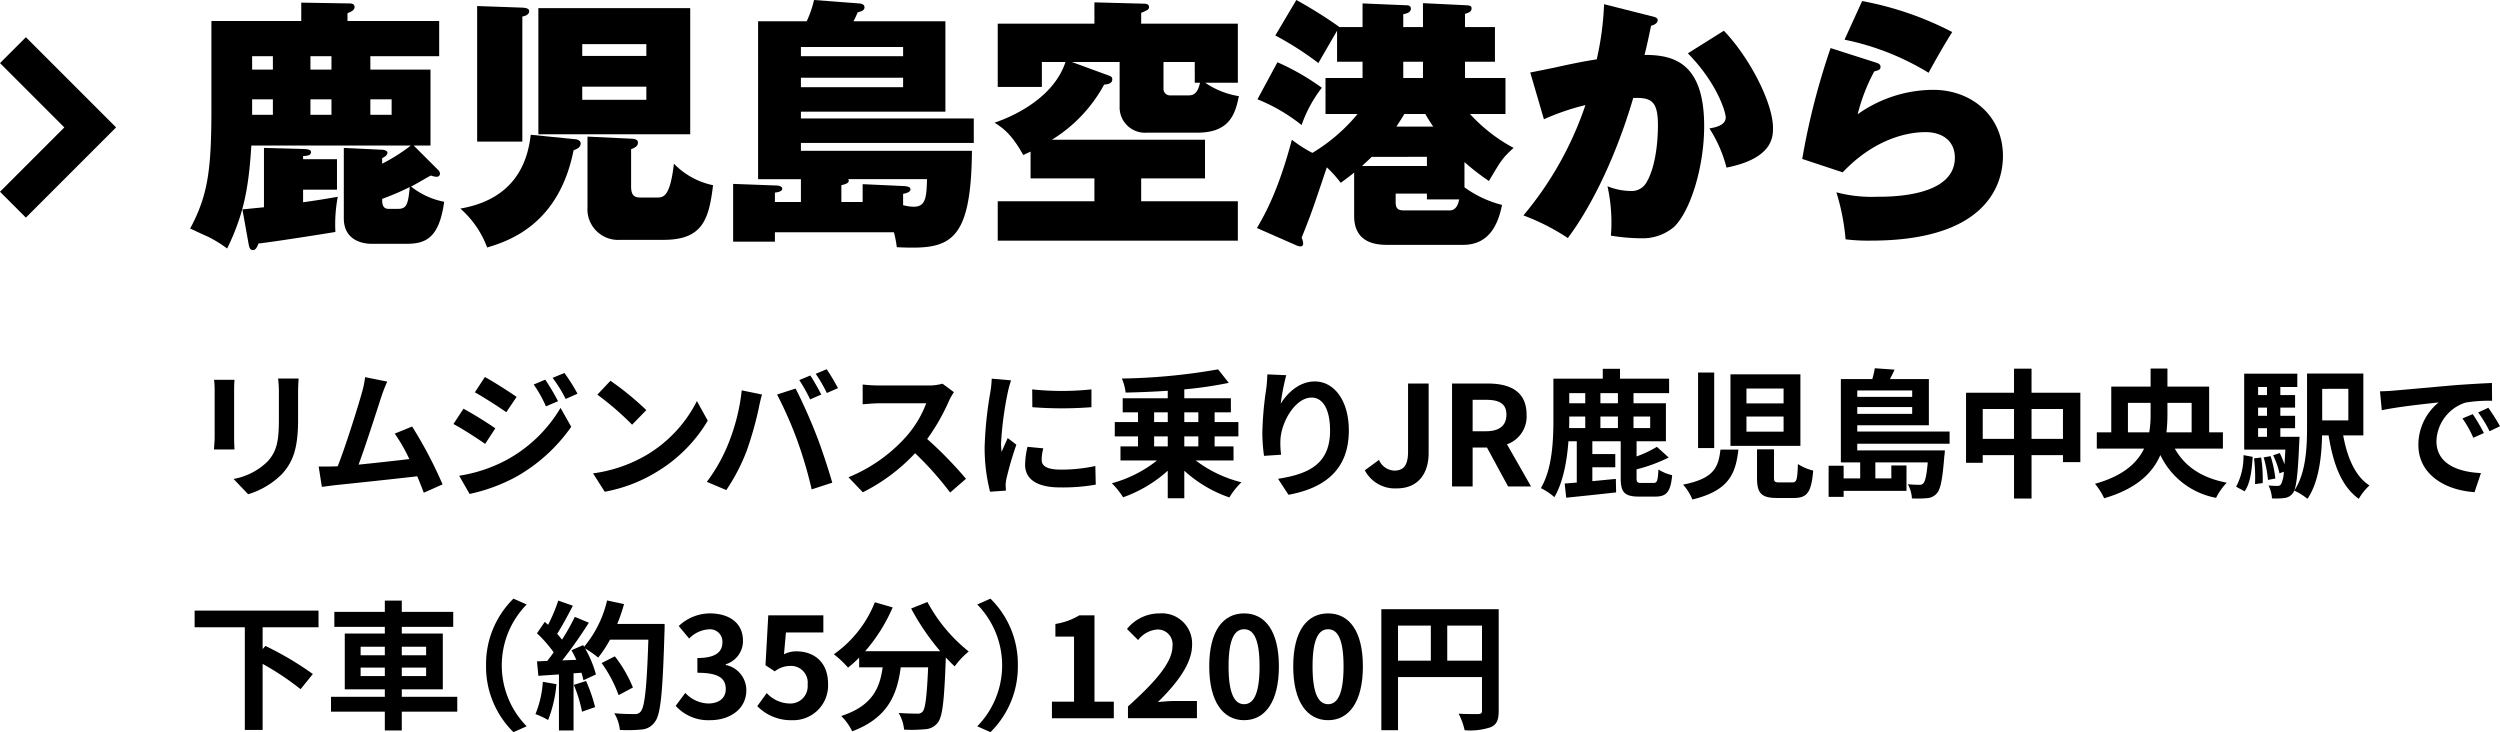
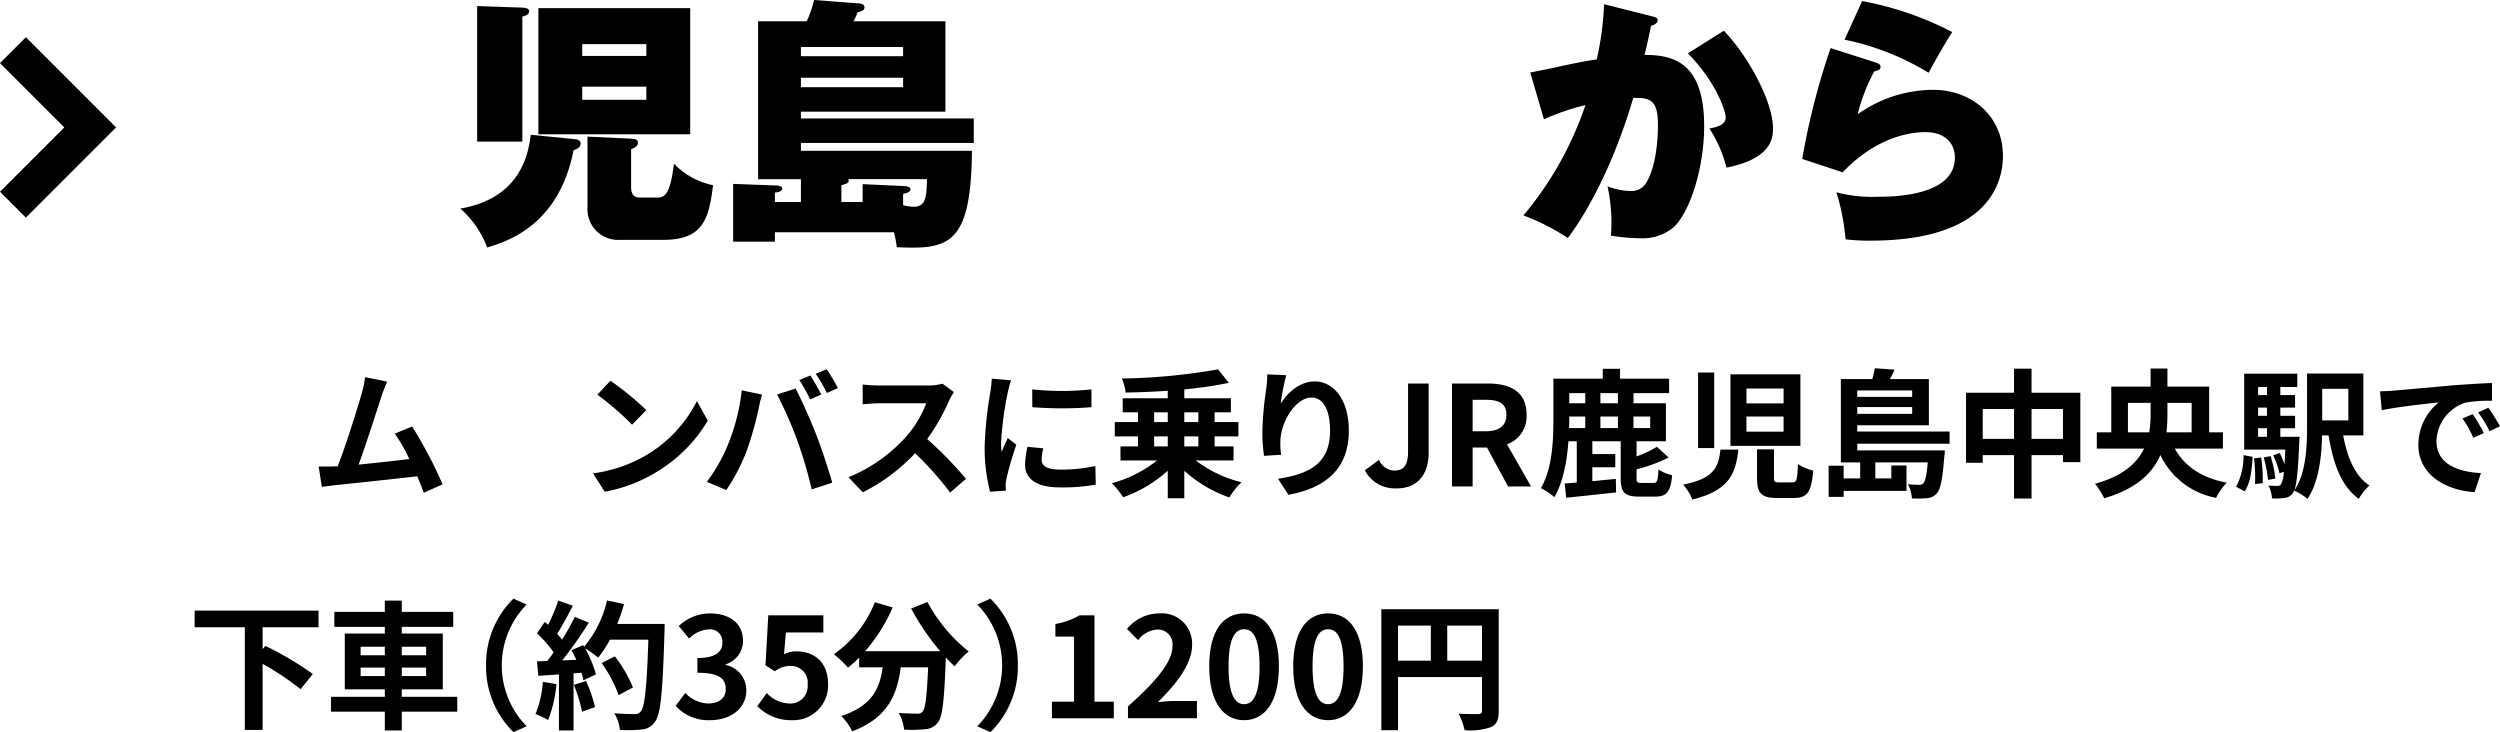
<svg xmlns="http://www.w3.org/2000/svg" viewBox="0 0 393.668 115.288">
  <defs>
    <style>.cls-1{fill:none;stroke:#000;stroke-miterlimit:10;stroke-width:5.763px;}</style>
  </defs>
  <title>txt-airport</title>
  <g id="レイヤー_2" data-name="レイヤー 2">
    <g id="コンテンツ">
-       <path d="M67.79,10.963V22.918H65.143l3.848,3.847a.803.803,0,0,1,.289.621.505.505,0,0,1-.538.455,3.25,3.25,0,0,1-.91-.207c-2.192,1.241-2.44,1.406-3.103,1.737a11.9,11.9,0,0,0,5.213,2.399c-.786,5.75-2.938,6.619-5.916,6.619h-5.584c-.828,0-4.303-.248-4.303-4.013V23.29l6.04.29c.207,0,.827.124.827.455,0,.372-.331.62-.827.868v.869a27.459,27.459,0,0,0,4.509-2.854h-25.11c-.413,6.701-1.199,10.838-3.806,16.216a19.91,19.91,0,0,0-2.937-1.82c-2.11-.951-2.399-1.116-2.896-1.323,2.896-5.378,3.352-9.515,3.352-19.153V3.31H47.438V.414l7.446.124c.372,0,.951,0,.951.579,0,.414-.414.703-1.117.951V3.31H69.156V8.852H58.318v2.11ZM53.064,25.069v4.798h-5.337v1.986c2.566-.373,2.854-.414,5.461-.869a23.124,23.124,0,0,0-.372,5.543c-6.33,1.034-11.252,1.738-12.121,1.82-.248.662-.455,1.034-.869,1.034-.496,0-.579-.496-.661-.868l-.993-5.544c.538-.041,2.896-.289,3.393-.33V23.29l6.122.166c.869.041,1.282.124,1.282.496,0,.538-.579.579-1.241.62v.497ZM42.97,10.963v-2.11H39.702v2.11Zm0,7.115V15.637H39.702v2.441Zm9.225-7.115v-2.11h-3.31v2.11Zm0,7.115V15.637h-3.31v2.441Zm6.123-2.441v2.441h3.35V15.637ZM62.66,32.888c1.324,0,1.613-.621,1.862-3.434a41.38,41.38,0,0,1-4.344,1.861c0,.62,0,1.572.992,1.572Z" />
      <path d="M90.608,21.925c.414.042.827.248.827.662,0,.662-.661.91-1.116,1.075-2.275,11.501-9.929,14.23-13.61,15.307a15.136,15.136,0,0,0-4.22-6.123c9.557-1.654,10.715-8.687,11.087-11.624ZM82.21,1.2c.703.041,1.117.165,1.117.579s-.414.703-1.076.827V22.297H75.136V.951Zm26.476,19.939H84.775V1.282h23.911ZM101.778,8.812V6.95H91.684V8.812Zm-10.094,4.84V15.72h10.094V13.651Zm7.818,8.191c.62.041.951.206.951.62,0,.538-.455.786-1.075,1.034v5.874c0,1.737.827,1.737,1.778,1.737h2.151c1.158,0,2.192,0,2.812-5.336a11.891,11.891,0,0,0,6.164,3.392c-.662,5.544-1.737,8.604-7.818,8.604H97.641a4.824,4.824,0,0,1-5.13-5.129V21.512Z" />
      <path d="M122.023,38.059h-6.578V28.957l6.702.249c.538,0,1.034.165,1.034.496,0,.372-.538.579-1.158.62v1.489h4.095V28.213h-6.742V3.351h7.652A16.725,16.725,0,0,0,128.187,0L135.26.538q.869.061.869.62c0,.497-.497.621-1.076.786a12.235,12.235,0,0,1-.661,1.406H148.87V17.581H126.118v1.076h27.221v3.847H126.118v1.241h26.931c-.124,14.893-3.682,15.555-11.831,15.182a17.166,17.166,0,0,0-.455-2.357H122.023Zm4.095-29.206H142.21V7.405H126.118ZM142.21,12.245H126.118v1.489H142.21Zm-6.371,19.566V28.999l6.288.289c.869.042,1.241.166,1.241.538,0,.455-.786.62-1.158.703v1.779a7.048,7.048,0,0,0,1.654.248c1.944,0,2.027-1.53,2.109-4.344h-12.41a.393.393,0,0,1,.083.29c0,.413-.868.579-1.158.661v2.647Z" />
-       <path d="M194.92,3.724v9.308h-5.13a12.929,12.929,0,0,0,5.295,2.109c-.579,2.813-1.447,5.75-6.536,5.75h-7.942a3.996,3.996,0,0,1-4.302-4.137V9.763h-7.529l5.874,2.151c.29.124.497.207.497.579,0,.745-.869.786-1.283.827a23.066,23.066,0,0,1-8.232,8.688h24.117v6.081H179.697v3.599H194.92v6.205H157.11V31.688h15.224V28.089H162.281v-4.22c-.249.124-.414.207-1.159.538-1.819-3.309-3.268-4.303-4.509-5.088,3.062-1.034,9.308-3.931,11.169-9.557H164.06v3.931h-6.95v-9.97h15.224V.372l7.818.207c.414,0,.786.124.786.538,0,.455-.538.579-1.241.91V3.724Zm-11.707,6.039v4.137a1.022,1.022,0,0,0,1.117,1.117h2.854c.703,0,1.406-.248,1.778-1.985h-.827V9.763Z" />
-       <path d="M197.927,35.907c1.406-2.399,3.434-6.122,5.502-13.899a21.634,21.634,0,0,0,3.227,2.068,27.68,27.68,0,0,0,7.115-6.122h-5.047v-5.668h5.833V9.722h-4.013V4.84c-.455.786-2.523,4.344-2.938,5.089a49.77,49.77,0,0,0-6.784-4.344L204.132,0a71.822,71.822,0,0,1,6.742,4.22l-.041.041h3.724V.538l6.825.289c.372,0,.786.042.786.538,0,.621-.745.786-1.2.869V4.261h3.103V.497l6.826.33c.538.042.827.083.827.497,0,.537-.455.662-1.034.868V4.261h4.716v5.461H230.69v2.564h6.371v5.668h-5.585a25.685,25.685,0,0,0,6.867,5.336c-1.779,1.613-1.944,1.944-3.889,5.213a38.352,38.352,0,0,1-3.848-2.978v3.971a17.206,17.206,0,0,0,5.916,2.772c-.538,2.647-1.779,6.288-6.122,6.288H218.445c-1.695,0-5.212-.248-5.212-4.551V27.179c-.827.662-1.158.91-2.109,1.613a18.539,18.539,0,0,0-2.192-2.44c-2.151,6.37-2.358,7.073-3.972,11.086a2.309,2.309,0,0,1,.248.869c0,.207-.083.496-.413.496a1.833,1.833,0,0,1-.745-.207Zm3.227-26.102a37.495,37.495,0,0,1,6.991,4.013,20.612,20.612,0,0,0-3.186,5.874,27.572,27.572,0,0,0-6.95-4.055Zm14.851,14.892c-.496.497-1.241,1.158-1.53,1.448h10.218V24.696Zm3.765,5.792v1.323c0,1.076.414,1.324,1.324,1.324h7.156c1.117,0,1.365-1.075,1.53-1.737h-5.088v-.91Zm1.365-12.534c-.455.785-.703,1.116-1.241,1.985h5.792c-.166-.248-.786-1.158-1.241-1.985Zm-.166-8.232v2.564h3.103V9.722Z" />
      <path d="M260.118,2.565c.703.165.91.289.91.62,0,.538-.703.786-1.034.869-.331,1.53-.579,2.812-1.034,4.592,4.468,0,9.391,1.116,9.391,11.21,0,6.495-2.192,13.444-4.757,15.886a7.641,7.641,0,0,1-5.171,1.778,30.24,30.24,0,0,1-4.758-.414c.041-.537.083-1.116.083-1.985a26.241,26.241,0,0,0-.621-5.791,10.056,10.056,0,0,0,3.641.744A2.664,2.664,0,0,0,259.25,28.751c1.861-3.103,1.82-8.604,1.82-8.978,0-3.723-.91-4.467-3.889-4.343C254.161,25.69,250.067,33.26,246.881,37.48a34.489,34.489,0,0,0-6.991-3.558,53.721,53.721,0,0,0,9.763-17.375,37.184,37.184,0,0,0-6.536,2.234l-2.151-7.363c1.241-.248,2.482-.497,3.683-.745,2.275-.496,4.509-.992,6.784-1.323A47.366,47.366,0,0,0,252.59.662ZM271.453,4.84c4.013,4.179,7.735,11.335,7.735,15.307,0,1.365,0,4.799-7.321,6.246a20.705,20.705,0,0,0-2.69-6.164c.869-.165,2.565-.455,2.565-1.737,0-.868-1.365-5.419-5.957-10.094Z" />
      <path d="M295.499,9.887c.373.124.621.29.621.621,0,.496-.29.537-.993.744a29.007,29.007,0,0,0-2.606,6.743,20.61,20.61,0,0,1,11.914-3.848c5.957,0,10.963,4.055,10.963,10.425,0,4.468-2.565,13.32-20.809,13.32a29.471,29.471,0,0,1-3.971-.206,34.74,34.74,0,0,0-1.448-7.405,21.563,21.563,0,0,0,6.329.703c2.316,0,12.328,0,12.328-6.164,0-2.564-1.903-4.013-4.592-4.013-1.034,0-7.074,0-13.072,6.33l-6.371-2.11A112.397,112.397,0,0,1,288.26,7.57ZM293.224.166a50.844,50.844,0,0,1,14.19,4.881c-1.034,1.613-2.564,4.261-3.723,6.412a41.156,41.156,0,0,0-13.238-5.212Z" />
-       <path d="M36.931,59.804c-.044.482-.065.964-.065,1.664v7.401c0,.548.021,1.401.065,1.905h-3.24c.021-.416.109-1.27.109-1.927v-7.38a14.736,14.736,0,0,0-.088-1.664Zm10.095-.196c-.044.612-.088,1.313-.088,2.19v4.335c0,4.708-.92,6.723-2.54,8.518a12.728,12.728,0,0,1-5.32,3.176l-2.3-2.409a10.245,10.245,0,0,0,5.365-2.759c1.488-1.643,1.773-3.284,1.773-6.7v-4.16a15.382,15.382,0,0,0-.132-2.19Z" />
      <path d="M66.734,77.584C66.45,76.84,66.099,75.941,65.704,75c-3.568.416-10.203,1.117-12.962,1.401-.548.065-1.358.176-2.059.263L50.18,73.468c.745,0,1.687,0,2.409-.022l.591-.021c1.27-3.241,3.153-9.24,3.788-11.518a16.272,16.272,0,0,0,.525-2.518l3.482.701a24.787,24.787,0,0,0-.941,2.431c-.7,2.146-2.475,7.707-3.569,10.642,2.672-.263,5.781-.613,7.992-.876a26.465,26.465,0,0,0-2.299-4.007l2.737-1.117A67.278,67.278,0,0,1,69.69,76.27Z" />
-       <path d="M77.996,67.446l-1.599,2.452c-1.248-.876-3.525-2.343-4.992-3.131l1.576-2.409A58.78,58.78,0,0,1,77.996,67.446Zm1.752,4.992a22.163,22.163,0,0,0,8.518-8.211l1.686,2.978a26.398,26.398,0,0,1-8.692,7.883,27.548,27.548,0,0,1-7.314,2.693L72.303,74.913A23.514,23.514,0,0,0,79.748,72.439Zm1.599-9.941-1.621,2.409c-1.226-.854-3.503-2.321-4.948-3.132l1.576-2.408C77.799,60.154,80.208,61.709,81.347,62.497Zm6.524.679-1.904.81A19.805,19.805,0,0,0,84.04,60.549l1.817-.767A32.934,32.934,0,0,1,87.871,63.176Zm3.065-1.182-1.86.832a21.033,21.033,0,0,0-2.059-3.328l1.861-.767A28.133,28.133,0,0,1,90.937,61.994Z" />
      <path d="M101.772,71.672a20.764,20.764,0,0,0,7.97-8.518l1.708,3.087a23.285,23.285,0,0,1-8.102,8.103,23.728,23.728,0,0,1-8.124,3.087L93.385,74.54A22.555,22.555,0,0,0,101.772,71.672Zm0-7.095-2.234,2.3a45.356,45.356,0,0,0-5.474-4.729l2.059-2.19A46.114,46.114,0,0,1,101.772,64.577Z" />
      <path d="M116.8,61.468l3.197.657c-.197.635-.439,1.708-.525,2.189a54.803,54.803,0,0,1-1.861,6.591,30.119,30.119,0,0,1-3.241,6.263l-3.065-1.292a26.362,26.362,0,0,0,3.416-6.087A31.545,31.545,0,0,0,116.8,61.468Zm5.561.657,2.912-.941c.898,1.685,2.409,5.058,3.219,7.182.789,1.971,1.949,5.475,2.562,7.643l-3.241,1.051a67.649,67.649,0,0,0-2.277-7.73A61.313,61.313,0,0,0,122.362,62.125Zm6.963,0-1.751.767a27.802,27.802,0,0,0-1.708-3.044l1.73-.723C128.143,59.935,128.909,61.315,129.325,62.125Zm2.628-1.007-1.752.767a23.043,23.043,0,0,0-1.751-3.022l1.73-.723A34.316,34.316,0,0,1,131.952,61.118Z" />
      <path d="M150.207,61.753a10.348,10.348,0,0,0-.767,1.357,32.182,32.182,0,0,1-3.438,6.021,61.459,61.459,0,0,1,6.109,6.263l-2.497,2.168a49.91,49.91,0,0,0-5.518-6.197,28.872,28.872,0,0,1-8.232,6.153L133.61,75.153a24.816,24.816,0,0,0,8.977-6.284,16.961,16.961,0,0,0,3.263-5.364H138.427c-.92,0-2.124.131-2.584.153V60.549a24.638,24.638,0,0,0,2.584.153h7.707a7.898,7.898,0,0,0,2.277-.285Z" />
      <path d="M159.21,59.892a18.002,18.002,0,0,0-.525,1.927,53.608,53.608,0,0,0-1.051,7.948,10.501,10.501,0,0,0,.087,1.401c.307-.766.657-1.488.964-2.19l1.357,1.051a52.189,52.189,0,0,0-1.555,5.321,6.411,6.411,0,0,0-.132,1.007c.022.241.022.592.044.898l-2.496.175a27.705,27.705,0,0,1-.854-7.095,60.073,60.073,0,0,1,.897-8.583,16.155,16.155,0,0,0,.219-2.124Zm5.08,10.707a7.113,7.113,0,0,0-.263,1.817c0,.964.832,1.533,3.022,1.533A24.979,24.979,0,0,0,172.48,73.38l.065,2.935a30.162,30.162,0,0,1-5.606.438c-3.744,0-5.519-1.357-5.519-3.569a13.315,13.315,0,0,1,.373-2.824Zm7.576-9.283v2.803a60.187,60.187,0,0,1-9.307,0l-.021-2.803A44.286,44.286,0,0,0,171.867,61.315Z" />
      <path d="M188.284,72.504a19.646,19.646,0,0,0,7.204,3.438,11.709,11.709,0,0,0-1.905,2.387,20.306,20.306,0,0,1-7.094-4.204V78.46h-2.607V74.124a20.89,20.89,0,0,1-7.028,4.183,13.123,13.123,0,0,0-1.773-2.212,19.636,19.636,0,0,0,7.116-3.591h-5.759V70.293h2.759V68.716H175.54V66.461h3.656V64.928h-2.408V62.717h7.094V61.534c-2.255.153-4.511.24-6.634.284a7.693,7.693,0,0,0-.592-2.211,95.272,95.272,0,0,0,15.152-1.445l1.687,2.124a63.19,63.19,0,0,1-7.007,1.029v1.401h7.335v2.211H191.262v1.533h3.744v2.255H191.262V70.293H194.24v2.211Zm-6.547-6.043h2.146V64.928h-2.146Zm0,3.832h2.146V68.716h-2.146Zm4.752-5.365v1.533H188.7V64.928ZM188.7,68.716h-2.211V70.293H188.7Z" />
      <path d="M202.544,59.082a35.464,35.464,0,0,0-.876,4.488c1.029-1.664,2.912-3.504,5.365-3.504,3.022,0,5.364,2.956,5.364,7.73,0,6.132-3.767,9.065-9.503,10.116l-1.643-2.518c4.817-.745,8.19-2.321,8.19-7.576,0-3.351-1.116-5.212-2.912-5.212-2.562,0-4.795,3.854-4.905,6.701a13.026,13.026,0,0,0,.11,2.299l-2.693.175a28.066,28.066,0,0,1-.263-3.612,52.64,52.64,0,0,1,.612-6.941c.11-.788.153-1.664.176-2.277Z" />
      <path d="M214.914,74.059l2.233-1.643a2.732,2.732,0,0,0,2.409,1.687c1.423,0,2.167-.767,2.167-3V60.395h3.241v10.97c0,3.044-1.533,5.54-5.015,5.54A5.35,5.35,0,0,1,214.914,74.059Z" />
      <path d="M237.474,76.599l-3.328-6.131h-2.255v6.131H228.65V60.395h5.649c3.394,0,6.088,1.183,6.088,4.904a4.639,4.639,0,0,1-3.088,4.664l3.788,6.635Zm-5.583-8.692h2.102c2.08,0,3.219-.876,3.219-2.606,0-1.751-1.139-2.343-3.219-2.343h-2.102Z" />
      <path d="M260.376,76.051c.547,0,.7-.328.767-2.123a7.077,7.077,0,0,0,2.167.897c-.24,2.627-.875,3.372-2.671,3.372h-2.54c-2.321,0-2.891-.701-2.891-2.912V69.482h-4.467v2.015h3.613v2.08h-3.613v2.189c1.204-.109,2.452-.241,3.701-.351l.043,2.124c-2.759.307-5.671.613-7.86.832l-.241-2.233c.569-.044,1.204-.088,1.905-.153v-6.503h-1.313c-.22,3.022-.811,6.416-2.212,8.802a10.009,10.009,0,0,0-2.124-1.423c1.84-3.131,1.971-7.664,1.971-10.904V59.629h7.774V58.074h2.715v1.555h7.73v2.277h-5.606v1.599h5.102v5.978h-4.62v2.387a16.849,16.849,0,0,0,3.197-1.511l1.861,1.685a24.823,24.823,0,0,1-5.059,1.861v1.38c0,.656.132.766.789.766Zm-13.27-10.094c0,.46,0,.941-.021,1.445h2.54V65.585h-2.519Zm0-4.051v1.599h2.519V61.906Zm7.664,0H252.012v1.599h2.759Zm0,3.679H252.012v1.817h2.759Zm2.452,0v1.817h2.628V65.585Z" />
      <path d="M273.74,70.796c-.438,3.853-1.511,6.46-7.248,7.861a7.75,7.75,0,0,0-1.467-2.343c4.927-.964,5.561-2.76,5.891-5.519ZM269.93,58.665V70.556h-2.54V58.665Zm13.575.285V70.205H272.491V58.95ZM275.01,63.526h5.846V61.184H275.01Zm0,4.445h5.846V65.585H275.01Zm4.335,2.78v4.445c0,.657.109.767.855.767h2.014c.701,0,.81-.372.898-2.891a7.92,7.92,0,0,0,2.408,1.029c-.284,3.438-.963,4.314-3.044,4.314H279.805c-2.519,0-3.131-.81-3.131-3.175V70.752Z" />
      <path d="M292.458,69.876v1.052h13.795a8.017,8.017,0,0,1-.088.941c-.285,3.591-.592,5.211-1.183,5.824a2.173,2.173,0,0,1-1.467.744,16.423,16.423,0,0,1-2.452.044,5.36,5.36,0,0,0-.636-2.233,15.571,15.571,0,0,0,1.774.088.76.76,0,0,0,.656-.219c.285-.307.525-1.204.701-3.307H295.305v2.519h2.518V73.292h2.387v4.007h-9.898v.942h-2.364V73.336h2.364v1.993h2.606V72.811h-3.044V59.694h4.948a12.305,12.305,0,0,0,.395-1.708l3.109.22c-.219.525-.481,1.028-.723,1.488h6.131v7.27H292.458v.985h14.539V69.876Zm0-8.386v1.007h8.648V61.49Zm8.648,3.679V64.096h-8.648v1.073Z" />
      <path d="M327.586,61.841V72.767h-2.737V71.672h-4.948v6.832h-2.759v-6.832h-4.927V72.876h-2.628V61.841h7.555V58.053h2.759v3.788Zm-10.444,7.27V64.402h-4.927V69.11Zm7.707,0V64.402h-4.948V69.11Z" />
      <path d="M342.46,70.643c1.554,2.759,4.16,4.599,8.188,5.365a9.239,9.239,0,0,0-1.685,2.387,12.183,12.183,0,0,1-8.78-6.744c-1.205,2.824-3.745,5.32-8.847,6.81a10.469,10.469,0,0,0-1.445-2.277c4.401-1.226,6.635-3.263,7.73-5.54h-7.444V68.081h2.277V60.877H338.65V58.03h2.649V60.877h6.569v7.204h2.167v2.562Zm-4.029-2.562a16.013,16.013,0,0,0,.219-2.868V63.438H335.08v4.643Zm2.868-4.643v1.796a25.095,25.095,0,0,1-.153,2.847H345.11V63.438Z" />
      <path d="M352.115,76.643a10.222,10.222,0,0,0,1.161-4.971l1.445.263c-.132,2.059-.351,4.16-1.27,5.431Zm9.985-7.861s-.022.592-.044.876c-.219,5.256-.481,7.336-1.007,7.992a1.847,1.847,0,0,1-1.315.767,10.551,10.551,0,0,1-1.971.065,5.415,5.415,0,0,0-.547-2.036,12.567,12.567,0,0,0,1.379.065.618.618,0,0,0,.592-.263,4.809,4.809,0,0,0,.438-1.971l-.679.263a12.059,12.059,0,0,0-1.007-2.847l1.051-.35a15.938,15.938,0,0,1,.744,1.773c.044-.657.088-1.424.132-2.321H353.386V58.841H361.75v2.102h-2.671v1.27h2.32v1.971h-2.32v1.292h2.32v1.948h-2.32v1.357Zm-6.044,3.263a21.691,21.691,0,0,1,.241,4.029l-1.204.153a25.939,25.939,0,0,0-.153-4.051Zm-.481-11.101v1.27h1.401v-1.27Zm1.401,3.241h-1.401v1.292h1.401Zm-1.401,4.598h1.401V67.424h-1.401Zm1.971,3.044a17.512,17.512,0,0,1,.744,3.525l-1.16.219a17.962,17.962,0,0,0-.679-3.547Zm11.43-3.263c.636,3.46,1.861,6.416,4.139,7.883a8.655,8.655,0,0,0-1.685,2.103c-2.76-1.993-4.029-5.519-4.752-9.985h-1.029c-.065,3.307-.504,7.357-2.299,9.985a9.461,9.461,0,0,0-2.08-1.292c1.861-2.781,2.015-6.854,2.015-10.029V58.818h8.867v9.744Zm-3.306-7.335v4.971h4.116V61.227Z" />
      <path d="M376.896,61.512c1.817-.153,5.408-.481,9.371-.832,2.233-.175,4.599-.307,6.131-.372L392.42,63.11a22.402,22.402,0,0,0-4.183.285,6.582,6.582,0,0,0-4.576,6.064c0,3.569,3.328,4.861,7.007,5.036l-1.007,3c-4.555-.284-8.847-2.736-8.847-7.444a8.601,8.601,0,0,1,3.197-6.679c-1.883.197-6.438.679-8.956,1.227l-.284-2.978C375.648,61.6,376.48,61.556,376.896,61.512ZM391.128,68.19l-1.664.744a16.951,16.951,0,0,0-1.708-3.043l1.62-.679A28.702,28.702,0,0,1,391.128,68.19Zm2.54-1.073-1.643.789a19.232,19.232,0,0,0-1.795-2.956l1.598-.745A32.759,32.759,0,0,1,393.668,67.117Z" />
      <path d="M41.355,98.778v3.438l.438-.503a49.363,49.363,0,0,1,7.467,4.423l-1.927,2.387a43.37,43.37,0,0,0-5.978-3.985v10.4H38.552V98.778H30.647V96.15h19.51v2.628Z" />
      <path d="M72.004,112.069H63.268v2.956H60.597v-2.956H52.122v-2.343H60.597v-1.183H54.29v-8.78H60.597V98.713H52.648V96.348H60.597V94.574h2.671v1.774h8.101v2.365H63.268v1.051h6.459v8.78H63.268v1.183h8.736Zm-15.218-8.89H60.597v-1.336H56.786Zm3.811,3.284v-1.336H56.786v1.336Zm2.671-4.62V103.18H67.1v-1.336Zm3.832,3.284h-3.832v1.336H67.1Z" />
      <path d="M76.539,104.778a14.428,14.428,0,0,1,4.314-10.511l2.08.92a13.692,13.692,0,0,0,0,19.181l-2.08.92A14.427,14.427,0,0,1,76.539,104.778Z" />
      <path d="M87.622,107.734a20.249,20.249,0,0,1-1.313,5.648,12.937,12.937,0,0,0-1.992-.941,15.914,15.914,0,0,0,1.16-5.08Zm17.036-9.482s0,.876-.022,1.204c-.284,9.591-.591,13.051-1.511,14.211a2.713,2.713,0,0,1-2.103,1.204,20.837,20.837,0,0,1-3.415.065,6.227,6.227,0,0,0-.876-2.627c1.379.131,2.627.131,3.219.131a1.081,1.081,0,0,0,.92-.372c.656-.679.985-3.876,1.226-11.342H96.053a18.078,18.078,0,0,1-1.861,2.824,16.758,16.758,0,0,0-2.059-1.445,17.453,17.453,0,0,1,1.708,4.095l-1.971.92a11.679,11.679,0,0,0-.307-1.183l-1.248.088v8.999H88.017v-8.824l-3.241.219-.219-2.277,1.62-.066c.329-.416.68-.876,1.008-1.357a20.621,20.621,0,0,0-2.628-3l1.227-1.795c.175.153.351.307.525.46a26.302,26.302,0,0,0,1.599-3.811l2.299.811c-.788,1.511-1.685,3.196-2.475,4.423.285.307.548.635.767.92a34.2,34.2,0,0,0,2.015-3.592l2.212.92a70.865,70.865,0,0,1-4.183,5.934l2.212-.088c-.241-.525-.504-1.051-.767-1.511l1.839-.81.153.263a17.441,17.441,0,0,0,3.613-7.291l2.671.569a25.051,25.051,0,0,1-1.072,3.131Zm-12.372,8.978a24.932,24.932,0,0,1,1.424,4.116l-2.059.723a22.22,22.22,0,0,0-1.292-4.226Zm5.124,2.233a20.658,20.658,0,0,0-2.672-5.058l2.08-1.052a20.586,20.586,0,0,1,2.847,4.905Z" />
      <path d="M106.399,111.149l1.511-2.036a5.148,5.148,0,0,0,3.613,1.664c1.642,0,2.759-.809,2.759-2.255,0-1.599-.941-2.584-4.467-2.584v-2.321c2.978,0,3.941-1.029,3.941-2.474a1.937,1.937,0,0,0-2.168-2.037,4.626,4.626,0,0,0-3.066,1.445L106.88,98.581a7.191,7.191,0,0,1,4.861-1.992c3.131,0,5.255,1.532,5.255,4.313a3.838,3.838,0,0,1-2.715,3.7v.109a4.05,4.05,0,0,1,3.24,3.985c0,2.978-2.606,4.708-5.692,4.708A6.888,6.888,0,0,1,106.399,111.149Z" />
      <path d="M119.249,111.193l1.489-2.058a5.034,5.034,0,0,0,3.568,1.642,2.721,2.721,0,0,0,2.869-2.978,2.623,2.623,0,0,0-2.737-2.935,3.876,3.876,0,0,0-2.431.855l-1.467-.964.438-7.86H129.65v2.693h-5.89l-.307,3.438a4.189,4.189,0,0,1,1.949-.46c2.715,0,4.992,1.62,4.992,5.146a5.476,5.476,0,0,1-5.672,5.693A7.382,7.382,0,0,1,119.249,111.193Z" />
      <path d="M146.04,94.793a25.194,25.194,0,0,0,6.503,7.795,12.462,12.462,0,0,0-2.211,2.344c-.46-.416-.92-.898-1.401-1.401v.153c-.241,6.612-.504,9.196-1.27,10.115a2.641,2.641,0,0,1-1.992,1.029,22.012,22.012,0,0,1-3.307.066,6.288,6.288,0,0,0-.855-2.628c1.205.088,2.344.109,2.891.109a1.016,1.016,0,0,0,.876-.307c.439-.46.679-2.408.876-6.984h-4.314c-.548,4.204-1.971,7.948-7.642,10.072a8.746,8.746,0,0,0-1.73-2.409c4.949-1.599,6.088-4.467,6.525-7.663h-3.7v-1.533a16.486,16.486,0,0,1-1.752,1.576,15.681,15.681,0,0,0-2.233-2.102,18.15,18.15,0,0,0,6.459-8.19l2.803.811a26.262,26.262,0,0,1-4.335,6.897H148.055a37.213,37.213,0,0,1-4.577-6.723Z" />
      <path d="M160.277,104.778a14.427,14.427,0,0,1-4.313,10.51l-2.08-.92a13.694,13.694,0,0,0,0-19.181l2.08-.92A14.428,14.428,0,0,1,160.277,104.778Z" />
      <path d="M165.644,110.493h3.482V100.245h-2.935V98.253a10.52,10.52,0,0,0,3.767-1.357h2.387v13.598h3.043v2.605h-9.743Z" />
      <path d="M177.618,111.237c4.401-3.941,7.007-6.984,7.007-9.481a2.325,2.325,0,0,0-2.431-2.627,4.2,4.2,0,0,0-2.978,1.664l-1.752-1.752a6.573,6.573,0,0,1,5.146-2.452,4.754,4.754,0,0,1,5.103,4.992c0,2.934-2.431,6.087-5.387,8.977.809-.088,1.883-.175,2.627-.175h3.525v2.715h-10.86Z" />
      <path d="M190.415,104.932c0-5.605,2.19-8.343,5.495-8.343,3.285,0,5.475,2.759,5.475,8.343s-2.189,8.474-5.475,8.474C192.605,113.405,190.415,110.515,190.415,104.932Zm7.926,0c0-4.533-1.051-5.847-2.431-5.847-1.401,0-2.452,1.313-2.452,5.847,0,4.554,1.051,5.955,2.452,5.955C197.29,110.887,198.341,109.485,198.341,104.932Z" />
      <path d="M203.641,104.932c0-5.605,2.19-8.343,5.495-8.343,3.285,0,5.475,2.759,5.475,8.343s-2.189,8.474-5.475,8.474C205.83,113.405,203.641,110.515,203.641,104.932Zm7.926,0c0-4.533-1.051-5.847-2.431-5.847-1.401,0-2.452,1.313-2.452,5.847,0,4.554,1.051,5.955,2.452,5.955C210.516,110.887,211.567,109.485,211.567,104.932Z" />
      <path d="M235.995,111.939c0,1.423-.307,2.146-1.227,2.562a10.125,10.125,0,0,1-4.139.481,10.629,10.629,0,0,0-.941-2.605c1.248.088,2.672.065,3.109.065.416-.021.569-.153.569-.525v-5.299H220.142v8.364h-2.627v-19.05h18.48Zm-15.854-7.905h5.168V98.516h-5.168Zm13.226,0V98.516h-5.474v5.518Z" />
      <polyline class="cls-1" points="2.037 7.896 14.204 20.063 2.037 32.23" />
    </g>
  </g>
</svg>